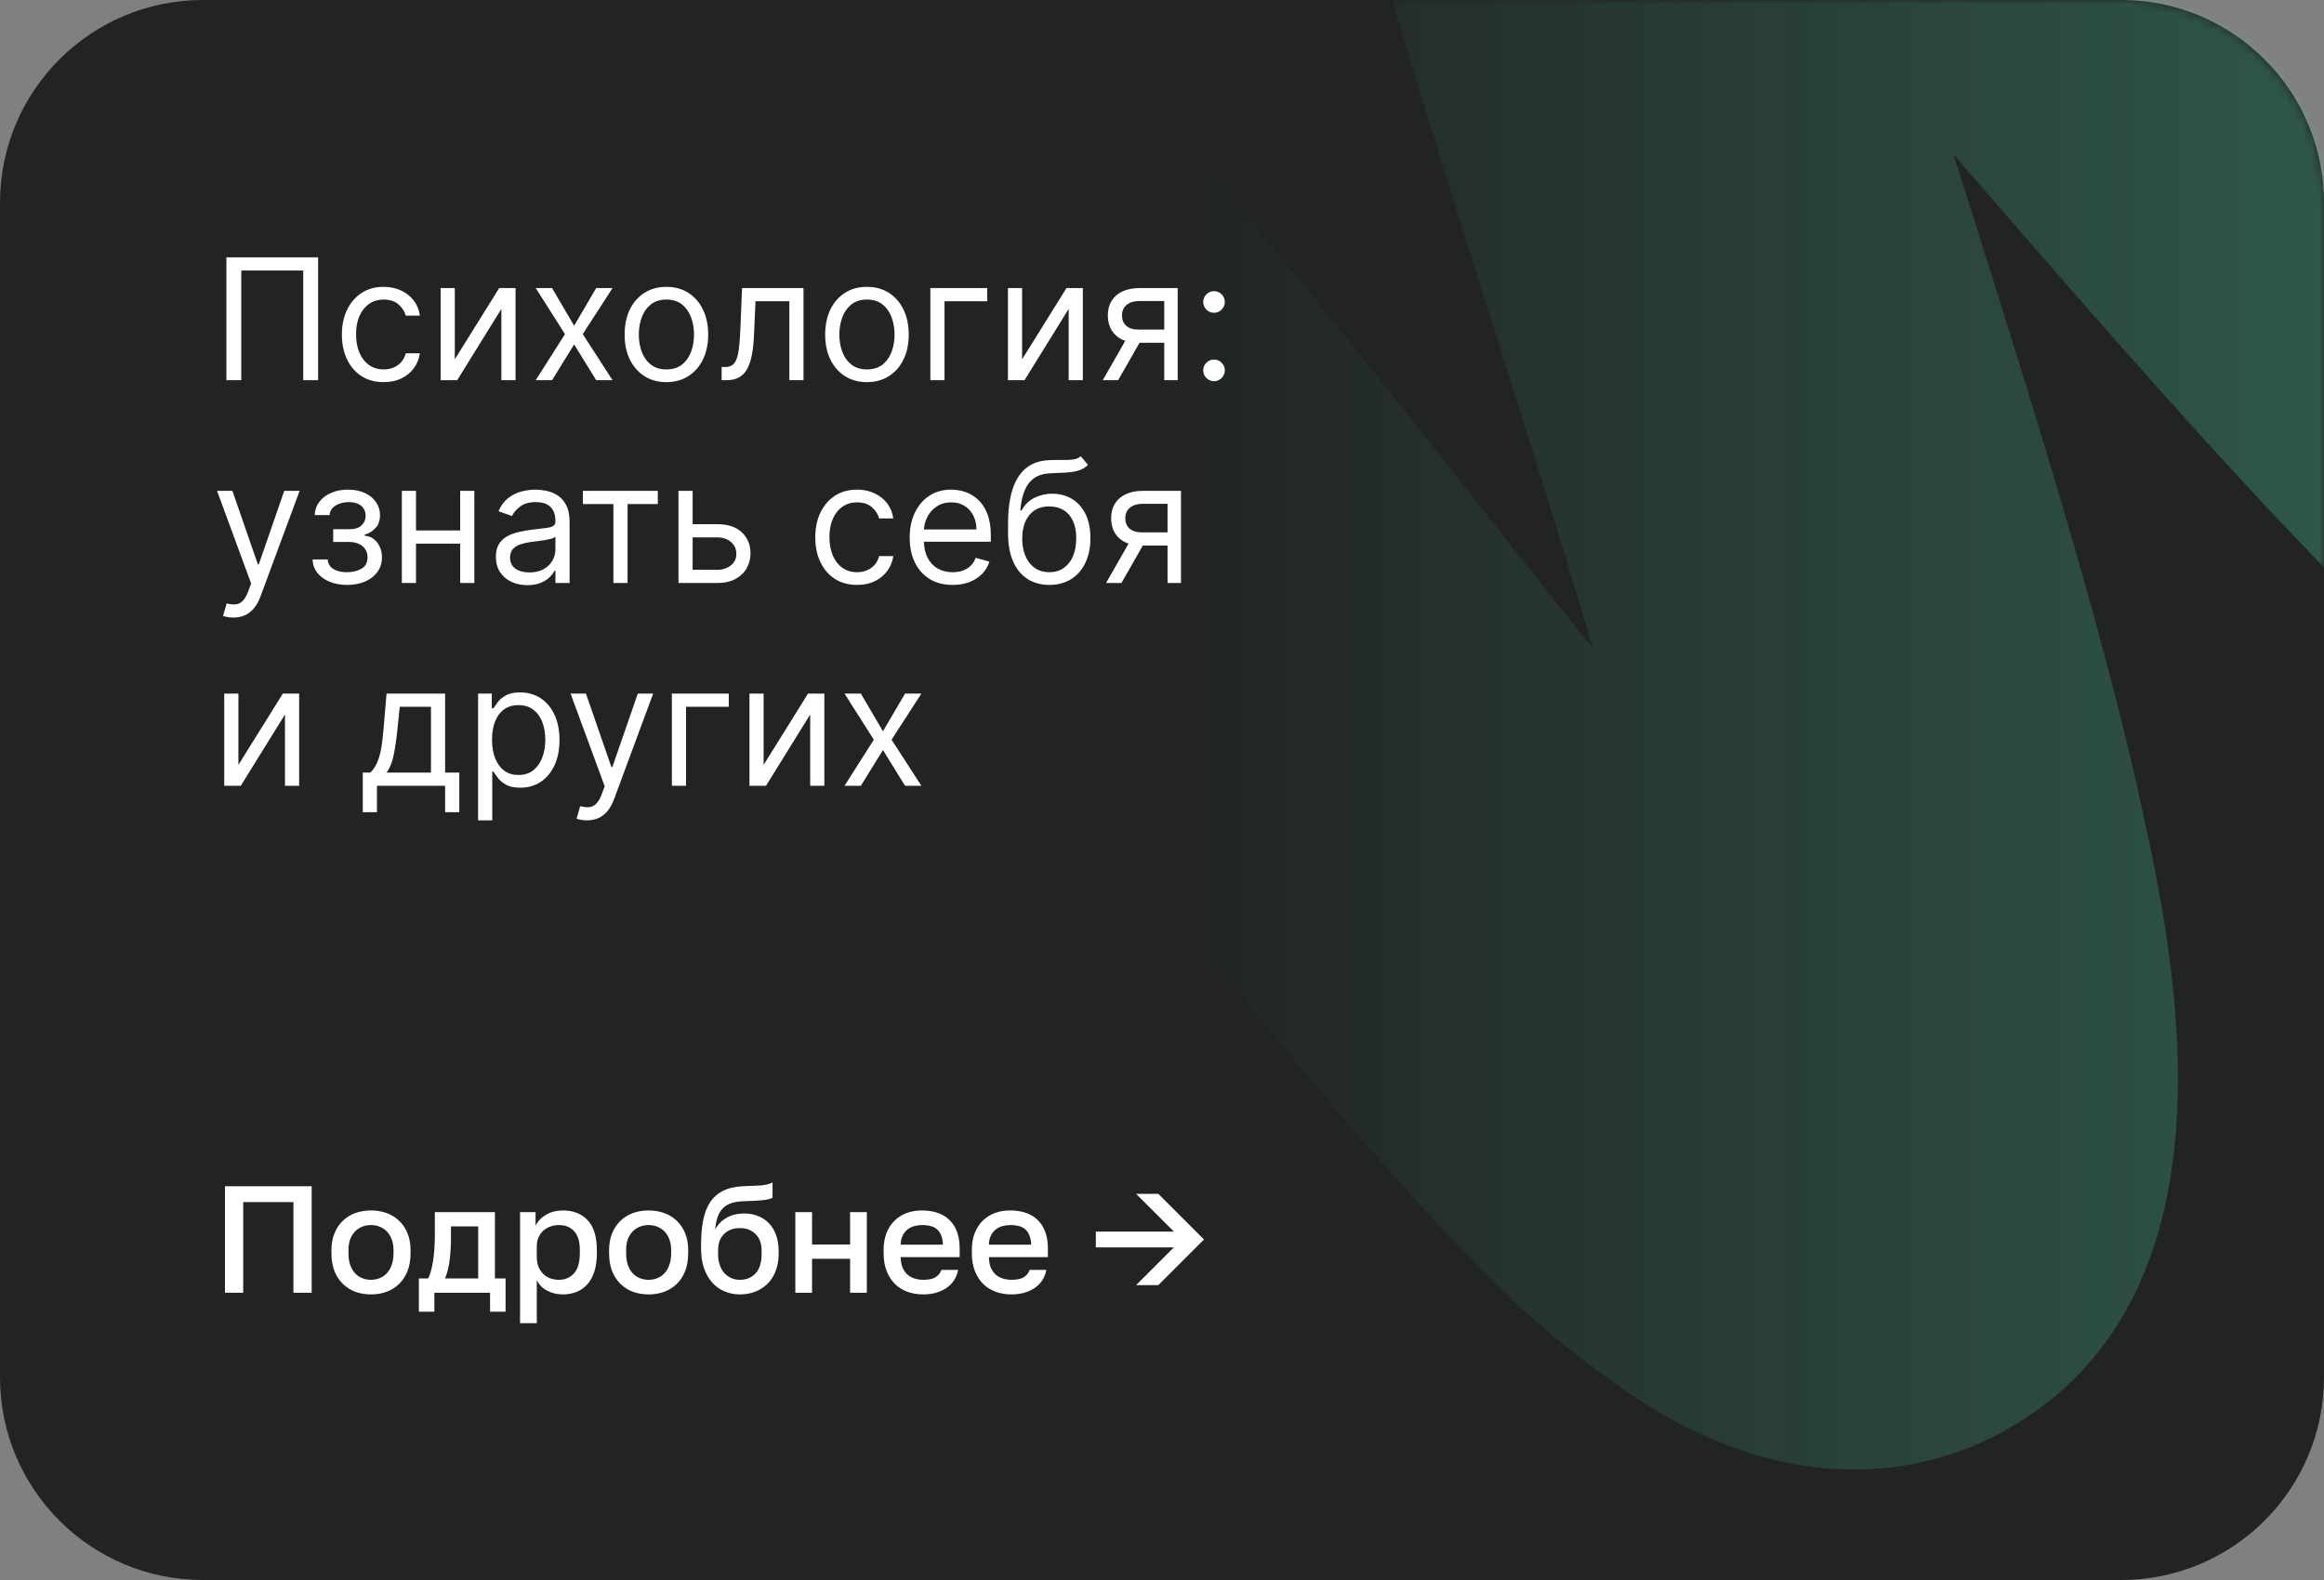
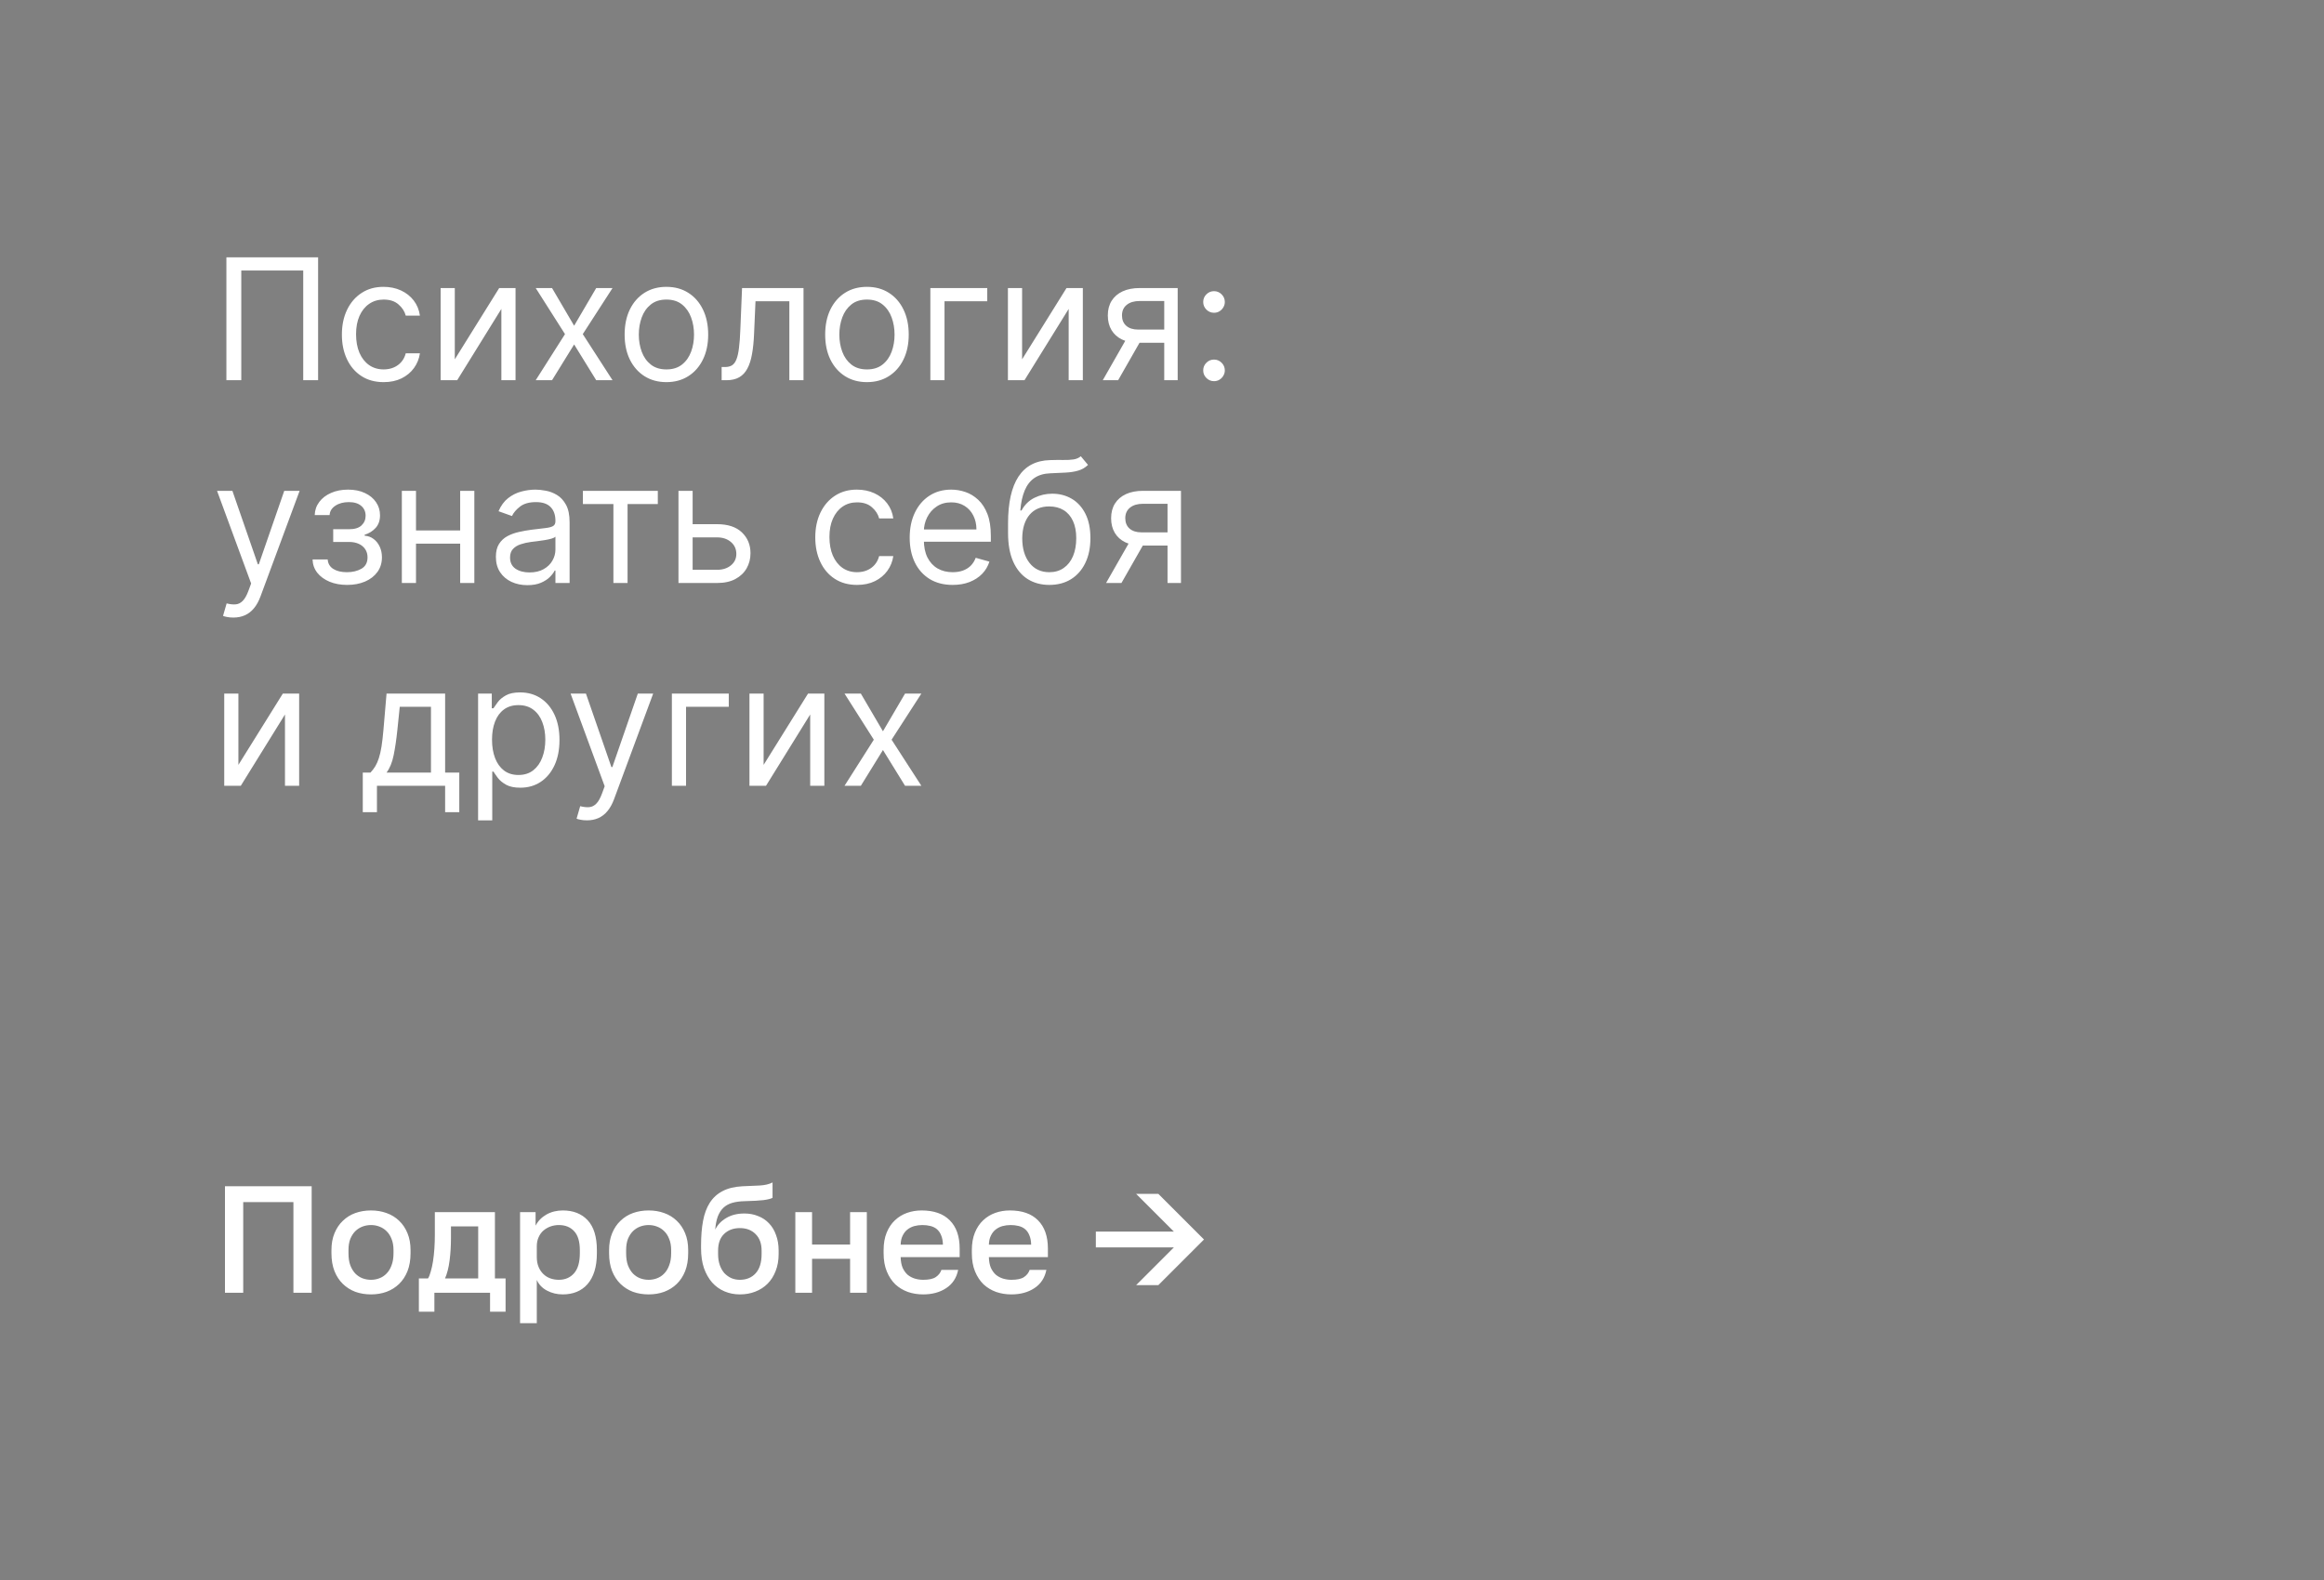
<svg xmlns="http://www.w3.org/2000/svg" width="275" height="187" viewBox="0 0 275 187" fill="none">
  <rect x="0" y="0" width="275" height="187" fill="#808080" stroke="none" />
  <g clip-path="url(#clip0_3524_9486)">
-     <path d="M251 0H24C10.745 0 0 10.745 0 24V163C0 176.255 10.745 187 24 187H251C264.255 187 275 176.255 275 163V24C275 10.745 264.255 0 251 0Z" fill="#222324" />
    <mask id="mask0_3524_9486" style="mask-type:alpha" maskUnits="userSpaceOnUse" x="0" y="0" width="275" height="187">
      <path d="M251 0H24C10.745 0 0 10.745 0 24V163C0 176.255 10.745 187 24 187H251C264.255 187 275 176.255 275 163V24C275 10.745 264.255 0 251 0Z" fill="url(#paint0_linear_3524_9486)" fill-opacity="0.3" />
    </mask>
    <g mask="url(#mask0_3524_9486)">
-       <path d="M125.699 233.788C124.419 234.525 123.083 235.163 121.704 235.694C114.521 238.495 106.514 238.321 99.445 235.211C92.377 232.101 86.825 226.31 84.011 219.112C83.248 217.176 65.27 170.993 50.946 121.658C42.303 91.835 36.784 66.963 34.557 47.677C33.017 36.592 32.967 25.353 34.409 14.261C37.589 -5.947 47.906 -15.748 56 -20.42C63.478 -24.738 79.105 -30.294 99.734 -19.011C107.948 -14.534 116.366 -7.82 126.28 2.097C141.934 17.696 158.802 39.237 175.228 60.012C179.749 65.732 184.16 71.339 188.502 76.785C184.765 64.058 180.494 50.595 176.326 37.428C169.073 14.579 162.231 -7.019 158.133 -24.558C155.919 -33.215 154.577 -42.071 154.127 -50.992C153.888 -60.541 155.863 -77.921 171.751 -87.094C178.714 -91.114 193.185 -96.025 212.212 -83.795C219.584 -78.813 226.425 -73.085 232.628 -66.701C245.39 -54.076 260.123 -37.078 275.67 -19.017C286.97 -5.969 298.577 7.457 309.412 19.086C305.998 6.572 301.897 -7.056 297.884 -20.379C290.524 -44.832 282.914 -70.141 278.865 -90.664C276.589 -100.946 275.554 -111.462 275.782 -121.985C276.842 -143.369 287.155 -153.678 295.614 -158.561C301.337 -161.736 307.967 -162.883 314.431 -161.815C320.894 -160.747 326.814 -157.527 331.232 -152.677C335.65 -147.826 338.307 -141.629 338.774 -135.087C339.241 -128.545 337.491 -122.042 333.805 -116.63C334.538 -107.98 336.037 -99.411 338.285 -91.024C342.123 -75.09 347.898 -55.875 353.48 -37.304C360.849 -12.833 368.45 12.459 372.498 32.981C374.787 43.262 375.822 53.779 375.581 64.303C374.521 85.687 364.218 96.012 355.759 100.896C346.768 106.087 331.831 109.845 311.786 98.269C302.086 92.289 293.113 85.197 285.05 77.138C268.344 61.213 249.704 39.673 231.658 18.856C231.524 18.623 231.315 18.454 231.157 18.257L231.618 19.746C239.991 46.147 248.644 73.453 253.565 96.138C257.215 113.092 265.801 152.833 237.765 169.02C230.569 173.175 215.596 178.443 196.121 167.048C187.653 161.752 179.925 155.351 173.143 148.013C159.661 134.18 145.013 115.601 129.515 95.935C117.502 80.654 105.139 64.999 94.023 52.577C96.544 67.229 101.425 88.426 110.737 118.639C123.569 160.439 138.026 197.568 138.178 197.947C140.723 204.438 140.864 211.622 138.575 218.197C136.285 224.772 131.718 230.303 125.699 233.788Z" fill="#4BD0A0" />
-     </g>
+       </g>
    <path d="M26.62 140.4H36.88V153H34.72V142.272H28.78V153H26.62V140.4ZM43.9 153.198C43.24 153.198 42.622 153.096 42.046 152.892C41.482 152.676 40.99 152.364 40.57 151.956C40.15 151.548 39.82 151.044 39.58 150.444C39.34 149.832 39.22 149.124 39.22 148.32V147.96C39.22 147.204 39.34 146.538 39.58 145.962C39.82 145.374 40.15 144.882 40.57 144.486C40.99 144.078 41.482 143.772 42.046 143.568C42.622 143.364 43.24 143.262 43.9 143.262C44.56 143.262 45.172 143.364 45.736 143.568C46.312 143.772 46.81 144.078 47.23 144.486C47.65 144.882 47.98 145.374 48.22 145.962C48.46 146.538 48.58 147.204 48.58 147.96V148.32C48.58 149.124 48.46 149.832 48.22 150.444C47.98 151.044 47.65 151.548 47.23 151.956C46.81 152.364 46.312 152.676 45.736 152.892C45.172 153.096 44.56 153.198 43.9 153.198ZM43.9 151.47C44.248 151.47 44.578 151.41 44.89 151.29C45.214 151.17 45.496 150.984 45.736 150.732C45.988 150.48 46.186 150.156 46.33 149.76C46.486 149.364 46.564 148.884 46.564 148.32V147.96C46.564 147.444 46.486 147 46.33 146.628C46.186 146.256 45.988 145.95 45.736 145.71C45.496 145.47 45.214 145.29 44.89 145.17C44.578 145.05 44.248 144.99 43.9 144.99C43.552 144.99 43.216 145.05 42.892 145.17C42.58 145.29 42.298 145.47 42.046 145.71C41.806 145.95 41.608 146.256 41.452 146.628C41.308 147 41.236 147.444 41.236 147.96V148.32C41.236 148.884 41.308 149.364 41.452 149.76C41.608 150.156 41.806 150.48 42.046 150.732C42.298 150.984 42.58 151.17 42.892 151.29C43.216 151.41 43.552 151.47 43.9 151.47ZM49.565 151.308H50.645C50.765 151.128 50.873 150.858 50.969 150.498C51.077 150.138 51.167 149.73 51.239 149.274C51.311 148.806 51.365 148.308 51.401 147.78C51.437 147.24 51.455 146.7 51.455 146.16V143.46H58.565V151.308H59.825V155.25H57.989V153H51.401V155.25H49.565V151.308ZM56.585 151.308V145.152H53.363V146.52C53.363 147.444 53.309 148.332 53.201 149.184C53.093 150.024 52.913 150.732 52.661 151.308H56.585ZM61.539 143.46H63.375V145.062C63.663 144.51 64.089 144.072 64.653 143.748C65.229 143.424 65.877 143.262 66.597 143.262C67.845 143.262 68.829 143.652 69.549 144.432C70.269 145.212 70.629 146.388 70.629 147.96V148.32C70.629 149.136 70.533 149.85 70.341 150.462C70.149 151.074 69.873 151.584 69.513 151.992C69.165 152.388 68.745 152.688 68.253 152.892C67.761 153.096 67.209 153.198 66.597 153.198C65.913 153.198 65.289 153.048 64.725 152.748C64.161 152.448 63.759 152.028 63.519 151.488V156.6H61.539V143.46ZM66.129 151.47C66.873 151.47 67.473 151.212 67.929 150.696C68.385 150.18 68.613 149.388 68.613 148.32V147.96C68.613 146.952 68.391 146.208 67.947 145.728C67.503 145.236 66.897 144.99 66.129 144.99C65.793 144.99 65.469 145.044 65.157 145.152C64.845 145.26 64.563 145.422 64.311 145.638C64.071 145.842 63.879 146.106 63.735 146.43C63.591 146.742 63.519 147.102 63.519 147.51V148.77C63.519 149.226 63.591 149.622 63.735 149.958C63.879 150.294 64.071 150.576 64.311 150.804C64.551 151.032 64.827 151.2 65.139 151.308C65.451 151.416 65.781 151.47 66.129 151.47ZM76.754 153.198C76.094 153.198 75.475 153.096 74.9 152.892C74.335 152.676 73.844 152.364 73.424 151.956C73.004 151.548 72.674 151.044 72.433 150.444C72.194 149.832 72.073 149.124 72.073 148.32V147.96C72.073 147.204 72.194 146.538 72.433 145.962C72.674 145.374 73.004 144.882 73.424 144.486C73.844 144.078 74.335 143.772 74.9 143.568C75.475 143.364 76.094 143.262 76.754 143.262C77.413 143.262 78.025 143.364 78.59 143.568C79.165 143.772 79.663 144.078 80.084 144.486C80.504 144.882 80.834 145.374 81.073 145.962C81.314 146.538 81.433 147.204 81.433 147.96V148.32C81.433 149.124 81.314 149.832 81.073 150.444C80.834 151.044 80.504 151.548 80.084 151.956C79.663 152.364 79.165 152.676 78.59 152.892C78.025 153.096 77.413 153.198 76.754 153.198ZM76.754 151.47C77.102 151.47 77.431 151.41 77.743 151.29C78.067 151.17 78.35 150.984 78.59 150.732C78.841 150.48 79.04 150.156 79.183 149.76C79.34 149.364 79.418 148.884 79.418 148.32V147.96C79.418 147.444 79.34 147 79.183 146.628C79.04 146.256 78.841 145.95 78.59 145.71C78.35 145.47 78.067 145.29 77.743 145.17C77.431 145.05 77.102 144.99 76.754 144.99C76.406 144.99 76.07 145.05 75.746 145.17C75.433 145.29 75.151 145.47 74.9 145.71C74.659 145.95 74.462 146.256 74.305 146.628C74.162 147 74.09 147.444 74.09 147.96V148.32C74.09 148.884 74.162 149.364 74.305 149.76C74.462 150.156 74.659 150.48 74.9 150.732C75.151 150.984 75.433 151.17 75.746 151.29C76.07 151.41 76.406 151.47 76.754 151.47ZM87.546 153.198C86.898 153.198 86.293 153.078 85.728 152.838C85.165 152.598 84.678 152.25 84.27 151.794C83.862 151.326 83.538 150.756 83.299 150.084C83.07 149.4 82.957 148.62 82.957 147.744V147.384C82.957 146.304 83.034 145.344 83.191 144.504C83.347 143.664 83.611 142.95 83.983 142.362C84.367 141.762 84.871 141.3 85.495 140.976C86.13 140.64 86.916 140.448 87.853 140.4C88.609 140.364 89.293 140.334 89.904 140.31C90.516 140.274 91.02 140.154 91.416 139.95V141.768C91.225 141.876 90.871 141.966 90.355 142.038C89.838 142.098 89.094 142.14 88.123 142.164C87.558 142.176 87.067 142.242 86.647 142.362C86.239 142.482 85.891 142.674 85.603 142.938C85.326 143.202 85.105 143.55 84.936 143.982C84.781 144.402 84.678 144.918 84.63 145.53C84.906 144.966 85.338 144.51 85.927 144.162C86.526 143.802 87.246 143.622 88.087 143.622C88.674 143.622 89.215 143.724 89.707 143.928C90.21 144.12 90.642 144.408 91.002 144.792C91.362 145.164 91.638 145.626 91.831 146.178C92.034 146.718 92.136 147.33 92.136 148.014V148.428C92.136 149.172 92.016 149.844 91.776 150.444C91.549 151.032 91.231 151.53 90.823 151.938C90.415 152.346 89.928 152.658 89.365 152.874C88.812 153.09 88.207 153.198 87.546 153.198ZM87.546 151.47C88.326 151.47 88.951 151.212 89.418 150.696C89.886 150.18 90.121 149.424 90.121 148.428V148.014C90.121 147.174 89.88 146.52 89.4 146.052C88.933 145.584 88.314 145.35 87.546 145.35C86.778 145.35 86.154 145.584 85.674 146.052C85.207 146.508 84.972 147.162 84.972 148.014V148.428C84.972 148.908 85.038 149.34 85.171 149.724C85.302 150.096 85.483 150.414 85.71 150.678C85.951 150.93 86.227 151.128 86.538 151.272C86.85 151.404 87.186 151.47 87.546 151.47ZM94.112 143.46H96.092V147.294H100.592V143.46H102.572V153H100.592V148.986H96.092V153H94.112V143.46ZM109.238 153.198C108.602 153.198 108.002 153.102 107.438 152.91C106.874 152.706 106.376 152.406 105.944 152.01C105.524 151.602 105.188 151.092 104.936 150.48C104.684 149.868 104.558 149.148 104.558 148.32V147.96C104.558 147.168 104.678 146.478 104.918 145.89C105.158 145.302 105.482 144.816 105.89 144.432C106.31 144.036 106.79 143.742 107.33 143.55C107.87 143.358 108.446 143.262 109.058 143.262C110.51 143.262 111.62 143.652 112.388 144.432C113.168 145.212 113.558 146.328 113.558 147.78V148.788H106.574C106.586 149.28 106.664 149.7 106.808 150.048C106.964 150.384 107.162 150.66 107.402 150.876C107.654 151.08 107.936 151.23 108.248 151.326C108.572 151.422 108.902 151.47 109.238 151.47C109.922 151.47 110.42 151.362 110.732 151.146C111.056 150.93 111.278 150.648 111.398 150.3H113.378C113.186 151.248 112.712 151.968 111.956 152.46C111.212 152.952 110.306 153.198 109.238 153.198ZM109.148 144.99C108.812 144.99 108.488 145.032 108.176 145.116C107.876 145.2 107.606 145.338 107.366 145.53C107.138 145.71 106.952 145.95 106.808 146.25C106.664 146.538 106.586 146.892 106.574 147.312H111.578C111.566 146.868 111.494 146.496 111.362 146.196C111.242 145.896 111.074 145.656 110.858 145.476C110.642 145.296 110.384 145.17 110.084 145.098C109.796 145.026 109.484 144.99 109.148 144.99ZM119.679 153.198C119.043 153.198 118.443 153.102 117.879 152.91C117.315 152.706 116.817 152.406 116.385 152.01C115.965 151.602 115.629 151.092 115.377 150.48C115.125 149.868 114.999 149.148 114.999 148.32V147.96C114.999 147.168 115.119 146.478 115.359 145.89C115.599 145.302 115.923 144.816 116.331 144.432C116.751 144.036 117.231 143.742 117.771 143.55C118.311 143.358 118.887 143.262 119.499 143.262C120.951 143.262 122.061 143.652 122.829 144.432C123.609 145.212 123.999 146.328 123.999 147.78V148.788H117.015C117.027 149.28 117.105 149.7 117.249 150.048C117.405 150.384 117.603 150.66 117.843 150.876C118.095 151.08 118.377 151.23 118.689 151.326C119.013 151.422 119.343 151.47 119.679 151.47C120.363 151.47 120.861 151.362 121.173 151.146C121.497 150.93 121.719 150.648 121.839 150.3H123.819C123.627 151.248 123.153 151.968 122.397 152.46C121.653 152.952 120.747 153.198 119.679 153.198ZM119.589 144.99C119.253 144.99 118.929 145.032 118.617 145.116C118.317 145.2 118.047 145.338 117.807 145.53C117.579 145.71 117.393 145.95 117.249 146.25C117.105 146.538 117.027 146.892 117.015 147.312H122.019C122.007 146.868 121.935 146.496 121.803 146.196C121.683 145.896 121.515 145.656 121.299 145.476C121.083 145.296 120.825 145.17 120.525 145.098C120.237 145.026 119.925 144.99 119.589 144.99ZM138.905 147.636H129.671V145.764H138.905L134.441 141.3H137.069L142.469 146.7L137.069 152.1H134.441L138.905 147.636Z" fill="white" />
    <path d="M37.642 30.454V45H35.881V32.017H28.551V45H26.79V30.454H37.642ZM45.4 45.227C44.377 45.227 43.496 44.986 42.758 44.503C42.019 44.02 41.451 43.355 41.053 42.507C40.655 41.66 40.456 40.691 40.456 39.602C40.456 38.494 40.66 37.517 41.067 36.669C41.479 35.817 42.052 35.151 42.786 34.673C43.525 34.19 44.386 33.949 45.371 33.949C46.138 33.949 46.829 34.091 47.445 34.375C48.06 34.659 48.565 35.057 48.958 35.568C49.351 36.08 49.595 36.676 49.689 37.358H48.013C47.885 36.861 47.601 36.42 47.161 36.037C46.725 35.649 46.138 35.455 45.4 35.455C44.746 35.455 44.173 35.625 43.681 35.966C43.193 36.302 42.812 36.778 42.537 37.394C42.267 38.004 42.133 38.722 42.133 39.545C42.133 40.388 42.265 41.122 42.53 41.747C42.8 42.372 43.179 42.858 43.666 43.203C44.159 43.549 44.737 43.722 45.4 43.722C45.835 43.722 46.23 43.646 46.586 43.494C46.941 43.343 47.241 43.125 47.488 42.841C47.734 42.557 47.909 42.216 48.013 41.818H49.689C49.595 42.462 49.36 43.042 48.986 43.558C48.617 44.07 48.127 44.477 47.516 44.78C46.91 45.078 46.204 45.227 45.4 45.227ZM53.816 42.528L59.071 34.091H61.003V45H59.327V36.562L54.1 45H52.14V34.091H53.816V42.528ZM65.323 34.091L67.937 38.551L70.55 34.091H72.482L68.96 39.545L72.482 45H70.55L67.937 40.767L65.323 45H63.391L66.857 39.545L63.391 34.091H65.323ZM78.856 45.227C77.872 45.227 77.008 44.993 76.264 44.524C75.526 44.055 74.948 43.4 74.531 42.557C74.119 41.714 73.913 40.729 73.913 39.602C73.913 38.466 74.119 37.474 74.531 36.626C74.948 35.779 75.526 35.121 76.264 34.652C77.008 34.183 77.872 33.949 78.856 33.949C79.841 33.949 80.703 34.183 81.442 34.652C82.185 35.121 82.763 35.779 83.175 36.626C83.591 37.474 83.8 38.466 83.8 39.602C83.8 40.729 83.591 41.714 83.175 42.557C82.763 43.4 82.185 44.055 81.442 44.524C80.703 44.993 79.841 45.227 78.856 45.227ZM78.856 43.722C79.605 43.722 80.22 43.53 80.703 43.146C81.186 42.763 81.544 42.258 81.776 41.633C82.008 41.008 82.124 40.331 82.124 39.602C82.124 38.873 82.008 38.194 81.776 37.564C81.544 36.934 81.186 36.425 80.703 36.037C80.22 35.649 79.605 35.455 78.856 35.455C78.108 35.455 77.493 35.649 77.01 36.037C76.527 36.425 76.169 36.934 75.938 37.564C75.706 38.194 75.59 38.873 75.59 39.602C75.59 40.331 75.706 41.008 75.938 41.633C76.169 42.258 76.527 42.763 77.01 43.146C77.493 43.53 78.108 43.722 78.856 43.722ZM85.392 45V43.438H85.79C86.117 43.438 86.389 43.374 86.607 43.246C86.825 43.113 87 42.883 87.132 42.557C87.27 42.225 87.374 41.766 87.445 41.179C87.521 40.587 87.575 39.834 87.608 38.92L87.807 34.091H95.08V45H93.404V35.653H89.398L89.228 39.545C89.19 40.44 89.109 41.229 88.986 41.91C88.868 42.588 88.686 43.156 88.439 43.615C88.198 44.074 87.876 44.42 87.473 44.652C87.071 44.884 86.567 45 85.961 45H85.392ZM102.587 45.227C101.602 45.227 100.738 44.993 99.995 44.524C99.256 44.055 98.678 43.4 98.262 42.557C97.85 41.714 97.644 40.729 97.644 39.602C97.644 38.466 97.85 37.474 98.262 36.626C98.678 35.779 99.256 35.121 99.995 34.652C100.738 34.183 101.602 33.949 102.587 33.949C103.572 33.949 104.434 34.183 105.172 34.652C105.916 35.121 106.493 35.779 106.905 36.626C107.322 37.474 107.53 38.466 107.53 39.602C107.53 40.729 107.322 41.714 106.905 42.557C106.493 43.4 105.916 44.055 105.172 44.524C104.434 44.993 103.572 45.227 102.587 45.227ZM102.587 43.722C103.335 43.722 103.951 43.53 104.434 43.146C104.917 42.763 105.274 42.258 105.506 41.633C105.738 41.008 105.854 40.331 105.854 39.602C105.854 38.873 105.738 38.194 105.506 37.564C105.274 36.934 104.917 36.425 104.434 36.037C103.951 35.649 103.335 35.455 102.587 35.455C101.839 35.455 101.223 35.649 100.74 36.037C100.257 36.425 99.9 36.934 99.668 37.564C99.436 38.194 99.32 38.873 99.32 39.602C99.32 40.331 99.436 41.008 99.668 41.633C99.9 42.258 100.257 42.763 100.74 43.146C101.223 43.53 101.839 43.722 102.587 43.722ZM116.822 34.091V35.653H111.765V45H110.089V34.091H116.822ZM120.945 42.528L126.2 34.091H128.132V45H126.456V36.562L121.229 45H119.268V34.091H120.945V42.528ZM137.765 45V35.625H134.867C134.213 35.625 133.7 35.776 133.326 36.08C132.952 36.383 132.765 36.799 132.765 37.33C132.765 37.85 132.933 38.26 133.269 38.558C133.61 38.856 134.076 39.006 134.668 39.006H138.191V40.568H134.668C133.929 40.568 133.292 40.438 132.757 40.178C132.222 39.917 131.81 39.545 131.522 39.062C131.233 38.575 131.088 37.997 131.088 37.33C131.088 36.657 131.24 36.08 131.543 35.597C131.846 35.114 132.279 34.742 132.843 34.481C133.411 34.221 134.086 34.091 134.867 34.091H139.355V45H137.765ZM130.492 45L133.588 39.574H135.407L132.31 45H130.492ZM143.654 45.114C143.304 45.114 143.003 44.988 142.752 44.737C142.501 44.486 142.376 44.186 142.376 43.835C142.376 43.485 142.501 43.184 142.752 42.933C143.003 42.682 143.304 42.557 143.654 42.557C144.004 42.557 144.305 42.682 144.556 42.933C144.807 43.184 144.933 43.485 144.933 43.835C144.933 44.067 144.873 44.28 144.755 44.474C144.641 44.669 144.487 44.825 144.293 44.943C144.104 45.057 143.891 45.114 143.654 45.114ZM143.654 37.017C143.304 37.017 143.003 36.892 142.752 36.641C142.501 36.39 142.376 36.089 142.376 35.739C142.376 35.388 142.501 35.088 142.752 34.837C143.003 34.586 143.304 34.46 143.654 34.46C144.004 34.46 144.305 34.586 144.556 34.837C144.807 35.088 144.933 35.388 144.933 35.739C144.933 35.971 144.873 36.184 144.755 36.378C144.641 36.572 144.487 36.728 144.293 36.847C144.104 36.96 143.891 37.017 143.654 37.017ZM27.614 73.091C27.329 73.091 27.076 73.067 26.854 73.02C26.631 72.977 26.477 72.935 26.392 72.892L26.818 71.415C27.225 71.519 27.585 71.557 27.898 71.528C28.21 71.5 28.487 71.36 28.729 71.109C28.975 70.863 29.2 70.463 29.403 69.909L29.716 69.057L25.682 58.091H27.5L30.511 66.784H30.625L33.636 58.091H35.455L30.824 70.591C30.616 71.154 30.358 71.621 30.05 71.99C29.742 72.364 29.384 72.641 28.977 72.821C28.575 73.001 28.12 73.091 27.614 73.091ZM36.985 66.216H38.775C38.813 66.708 39.035 67.082 39.443 67.338C39.854 67.594 40.389 67.722 41.048 67.722C41.72 67.722 42.295 67.584 42.773 67.31C43.252 67.03 43.491 66.581 43.491 65.96C43.491 65.596 43.401 65.278 43.221 65.008C43.041 64.734 42.788 64.521 42.461 64.369C42.134 64.218 41.748 64.142 41.303 64.142H39.428V62.636H41.303C41.971 62.636 42.463 62.485 42.781 62.182C43.102 61.879 43.264 61.5 43.264 61.045C43.264 60.558 43.091 60.167 42.745 59.874C42.399 59.575 41.909 59.426 41.275 59.426C40.636 59.426 40.103 59.571 39.677 59.859C39.251 60.144 39.026 60.51 39.002 60.96H37.241C37.26 60.373 37.44 59.855 37.781 59.405C38.121 58.95 38.586 58.595 39.173 58.34C39.76 58.079 40.432 57.949 41.19 57.949C41.957 57.949 42.622 58.084 43.185 58.354C43.754 58.619 44.191 58.981 44.499 59.44C44.812 59.895 44.968 60.411 44.968 60.989C44.968 61.604 44.795 62.101 44.45 62.48C44.104 62.859 43.671 63.129 43.15 63.29V63.403C43.562 63.432 43.919 63.564 44.222 63.801C44.53 64.033 44.769 64.338 44.94 64.717C45.11 65.091 45.195 65.506 45.195 65.96C45.195 66.623 45.018 67.201 44.663 67.693C44.307 68.181 43.82 68.56 43.2 68.829C42.579 69.095 41.871 69.227 41.076 69.227C40.304 69.227 39.613 69.102 39.002 68.851C38.391 68.595 37.906 68.242 37.546 67.793C37.191 67.338 37.004 66.812 36.985 66.216ZM54.851 62.778V64.341H48.828V62.778H54.851ZM49.226 58.091V69H47.55V58.091H49.226ZM56.129 58.091V69H54.453V58.091H56.129ZM62.401 69.256C61.709 69.256 61.082 69.126 60.519 68.865C59.955 68.6 59.508 68.219 59.176 67.722C58.845 67.22 58.679 66.614 58.679 65.903C58.679 65.278 58.802 64.772 59.048 64.383C59.294 63.99 59.624 63.683 60.035 63.46C60.447 63.238 60.902 63.072 61.399 62.963C61.901 62.849 62.405 62.76 62.912 62.693C63.575 62.608 64.112 62.544 64.524 62.501C64.941 62.454 65.244 62.376 65.433 62.267C65.627 62.158 65.724 61.969 65.724 61.699V61.642C65.724 60.941 65.533 60.397 65.149 60.008C64.77 59.62 64.195 59.426 63.423 59.426C62.623 59.426 61.996 59.601 61.541 59.952C61.087 60.302 60.767 60.676 60.582 61.074L58.992 60.506C59.276 59.843 59.654 59.327 60.128 58.957C60.606 58.583 61.127 58.323 61.69 58.176C62.258 58.025 62.817 57.949 63.367 57.949C63.717 57.949 64.119 57.992 64.574 58.077C65.033 58.157 65.476 58.325 65.902 58.581C66.333 58.837 66.69 59.222 66.974 59.739C67.258 60.255 67.401 60.946 67.401 61.812V69H65.724V67.523H65.639C65.526 67.76 65.336 68.013 65.071 68.283C64.806 68.553 64.453 68.782 64.013 68.972C63.572 69.161 63.035 69.256 62.401 69.256ZM62.656 67.75C63.319 67.75 63.878 67.62 64.332 67.359C64.792 67.099 65.137 66.763 65.369 66.351C65.606 65.939 65.724 65.506 65.724 65.051V63.517C65.653 63.602 65.497 63.68 65.256 63.751C65.019 63.818 64.744 63.877 64.432 63.929C64.124 63.976 63.823 64.019 63.53 64.057C63.241 64.09 63.007 64.118 62.827 64.142C62.391 64.199 61.984 64.291 61.605 64.419C61.231 64.542 60.928 64.729 60.696 64.98C60.469 65.226 60.355 65.562 60.355 65.989C60.355 66.571 60.571 67.011 61.001 67.31C61.437 67.603 61.989 67.75 62.656 67.75ZM68.975 59.653V58.091H77.839V59.653H74.26V69H72.584V59.653H68.975ZM81.733 62.04H84.858C86.136 62.04 87.114 62.364 87.791 63.013C88.468 63.661 88.807 64.483 88.807 65.477C88.807 66.131 88.655 66.725 88.352 67.26C88.049 67.79 87.604 68.214 87.017 68.531C86.43 68.844 85.71 69 84.858 69H80.284V58.091H81.96V67.438H84.858C85.521 67.438 86.065 67.262 86.492 66.912C86.918 66.562 87.131 66.112 87.131 65.562C87.131 64.985 86.918 64.514 86.492 64.149C86.065 63.785 85.521 63.602 84.858 63.602H81.733V62.04ZM101.415 69.227C100.392 69.227 99.512 68.986 98.773 68.503C98.034 68.02 97.466 67.355 97.069 66.507C96.671 65.66 96.472 64.691 96.472 63.602C96.472 62.494 96.675 61.517 97.083 60.669C97.495 59.817 98.068 59.151 98.802 58.673C99.54 58.19 100.402 57.949 101.387 57.949C102.154 57.949 102.845 58.091 103.461 58.375C104.076 58.659 104.58 59.057 104.973 59.568C105.366 60.08 105.61 60.676 105.705 61.358H104.029C103.901 60.861 103.617 60.42 103.176 60.037C102.741 59.649 102.154 59.455 101.415 59.455C100.762 59.455 100.189 59.625 99.696 59.966C99.209 60.302 98.828 60.778 98.553 61.394C98.283 62.004 98.148 62.722 98.148 63.545C98.148 64.388 98.281 65.122 98.546 65.747C98.816 66.372 99.195 66.858 99.682 67.203C100.175 67.549 100.752 67.722 101.415 67.722C101.851 67.722 102.246 67.646 102.601 67.494C102.956 67.343 103.257 67.125 103.503 66.841C103.749 66.557 103.925 66.216 104.029 65.818H105.705C105.61 66.462 105.376 67.042 105.002 67.558C104.632 68.07 104.142 68.477 103.532 68.78C102.926 69.078 102.22 69.227 101.415 69.227ZM112.729 69.227C111.678 69.227 110.771 68.995 110.009 68.531C109.251 68.062 108.667 67.409 108.255 66.571C107.847 65.728 107.644 64.748 107.644 63.631C107.644 62.513 107.847 61.528 108.255 60.676C108.667 59.819 109.239 59.151 109.973 58.673C110.712 58.19 111.574 57.949 112.559 57.949C113.127 57.949 113.688 58.044 114.242 58.233C114.796 58.422 115.3 58.73 115.755 59.156C116.209 59.578 116.571 60.136 116.841 60.832C117.111 61.528 117.246 62.385 117.246 63.403V64.114H108.837V62.665H115.542C115.542 62.049 115.418 61.5 115.172 61.017C114.931 60.534 114.585 60.153 114.135 59.874C113.69 59.594 113.165 59.455 112.559 59.455C111.891 59.455 111.313 59.62 110.826 59.952C110.343 60.278 109.971 60.705 109.711 61.23C109.45 61.756 109.32 62.319 109.32 62.92V63.886C109.32 64.71 109.462 65.409 109.746 65.981C110.035 66.55 110.435 66.983 110.946 67.281C111.458 67.575 112.052 67.722 112.729 67.722C113.169 67.722 113.567 67.66 113.922 67.537C114.282 67.409 114.592 67.22 114.853 66.969C115.113 66.713 115.314 66.396 115.456 66.017L117.076 66.472C116.905 67.021 116.619 67.504 116.216 67.921C115.814 68.332 115.317 68.654 114.725 68.886C114.133 69.114 113.468 69.227 112.729 69.227ZM127.892 54L128.745 55.023C128.413 55.345 128.03 55.57 127.594 55.697C127.158 55.825 126.666 55.903 126.117 55.932C125.568 55.96 124.957 55.989 124.284 56.017C123.527 56.045 122.9 56.23 122.402 56.571C121.905 56.912 121.522 57.404 121.252 58.048C120.982 58.692 120.809 59.483 120.733 60.42H120.875C121.245 59.739 121.756 59.237 122.409 58.915C123.063 58.593 123.764 58.432 124.512 58.432C125.364 58.432 126.131 58.631 126.813 59.028C127.495 59.426 128.034 60.016 128.432 60.797C128.83 61.578 129.029 62.542 129.029 63.688C129.029 64.829 128.825 65.813 128.418 66.642C128.016 67.471 127.45 68.11 126.721 68.56C125.996 69.005 125.146 69.227 124.171 69.227C123.195 69.227 122.341 68.998 121.607 68.538C120.873 68.074 120.302 67.388 119.895 66.479C119.488 65.565 119.284 64.436 119.284 63.091V61.926C119.284 59.497 119.696 57.655 120.52 56.401C121.349 55.146 122.594 54.497 124.256 54.455C124.843 54.436 125.366 54.431 125.826 54.44C126.285 54.45 126.685 54.428 127.026 54.376C127.367 54.324 127.656 54.199 127.892 54ZM124.171 67.722C124.829 67.722 125.395 67.556 125.868 67.224C126.346 66.893 126.713 66.427 126.969 65.825C127.225 65.219 127.353 64.507 127.353 63.688C127.353 62.892 127.222 62.215 126.962 61.656C126.706 61.097 126.339 60.671 125.861 60.378C125.383 60.084 124.81 59.938 124.142 59.938C123.655 59.938 123.217 60.02 122.828 60.186C122.44 60.352 122.109 60.596 121.834 60.918C121.56 61.24 121.346 61.633 121.195 62.097C121.048 62.561 120.97 63.091 120.961 63.688C120.961 64.909 121.247 65.887 121.82 66.621C122.393 67.355 123.176 67.722 124.171 67.722ZM138.155 69V59.625H135.257C134.604 59.625 134.09 59.776 133.716 60.08C133.342 60.383 133.155 60.799 133.155 61.33C133.155 61.85 133.323 62.26 133.659 62.558C134 62.856 134.467 63.006 135.059 63.006H138.581V64.568H135.059C134.32 64.568 133.683 64.438 133.148 64.178C132.613 63.917 132.201 63.545 131.912 63.062C131.623 62.575 131.479 61.997 131.479 61.33C131.479 60.657 131.631 60.08 131.934 59.597C132.237 59.114 132.67 58.742 133.233 58.481C133.801 58.221 134.476 58.091 135.257 58.091H139.746V69H138.155ZM130.882 69L133.979 63.574H135.797L132.701 69H130.882ZM28.21 90.528L33.466 82.091H35.398V93H33.722V84.562L28.494 93H26.534V82.091H28.21V90.528ZM42.928 96.125V91.438H43.837C44.059 91.206 44.251 90.954 44.412 90.685C44.573 90.415 44.713 90.095 44.831 89.726C44.954 89.352 45.059 88.897 45.144 88.362C45.229 87.822 45.305 87.171 45.371 86.409L45.74 82.091H52.672V91.438H54.348V96.125H52.672V93H44.604V96.125H42.928ZM45.74 91.438H50.996V83.653H47.303L47.019 86.409C46.9 87.55 46.754 88.547 46.578 89.399C46.403 90.251 46.124 90.931 45.74 91.438ZM56.573 97.091V82.091H58.193V83.824H58.391C58.514 83.635 58.685 83.393 58.903 83.099C59.125 82.801 59.443 82.536 59.854 82.304C60.271 82.067 60.834 81.949 61.545 81.949C62.463 81.949 63.273 82.178 63.974 82.638C64.674 83.097 65.221 83.748 65.614 84.591C66.007 85.434 66.204 86.428 66.204 87.574C66.204 88.729 66.007 89.731 65.614 90.578C65.221 91.421 64.677 92.074 63.981 92.538C63.285 92.998 62.482 93.227 61.573 93.227C60.872 93.227 60.311 93.111 59.89 92.879C59.468 92.642 59.144 92.375 58.917 92.077C58.69 91.774 58.514 91.523 58.391 91.324H58.249V97.091H56.573ZM58.221 87.546C58.221 88.369 58.342 89.096 58.583 89.726C58.825 90.351 59.177 90.841 59.641 91.196C60.105 91.546 60.673 91.722 61.346 91.722C62.047 91.722 62.631 91.537 63.1 91.168C63.574 90.794 63.929 90.292 64.165 89.662C64.407 89.028 64.528 88.322 64.528 87.546C64.528 86.778 64.409 86.087 64.173 85.472C63.941 84.851 63.588 84.361 63.114 84.001C62.646 83.637 62.056 83.454 61.346 83.454C60.664 83.454 60.091 83.627 59.627 83.973C59.163 84.314 58.813 84.792 58.576 85.408C58.339 86.019 58.221 86.731 58.221 87.546ZM69.45 97.091C69.165 97.091 68.912 97.067 68.69 97.02C68.467 96.977 68.313 96.935 68.228 96.892L68.654 95.415C69.061 95.519 69.421 95.557 69.734 95.528C70.046 95.5 70.323 95.36 70.565 95.109C70.811 94.863 71.036 94.463 71.239 93.909L71.552 93.057L67.518 82.091H69.336L72.347 90.784H72.461L75.472 82.091H77.29L72.66 94.591C72.451 95.154 72.193 95.621 71.886 95.99C71.578 96.364 71.22 96.641 70.813 96.821C70.411 97.001 69.956 97.091 69.45 97.091ZM86.236 82.091V83.653H81.179V93H79.503V82.091H86.236ZM90.359 90.528L95.614 82.091H97.546V93H95.87V84.562L90.643 93H88.683V82.091H90.359V90.528ZM101.866 82.091L104.48 86.551L107.093 82.091H109.025L105.502 87.546L109.025 93H107.093L104.48 88.767L101.866 93H99.934L103.4 87.546L99.934 82.091H101.866Z" fill="white" />
  </g>
  <defs>
    <linearGradient id="paint0_linear_3524_9486" x1="275" y1="93" x2="137" y2="93" gradientUnits="userSpaceOnUse">
      <stop stop-color="#4BD0A0" />
      <stop offset="1" stop-color="#4BD0A0" stop-opacity="0" />
    </linearGradient>
    <clipPath id="clip0_3524_9486">
      <rect width="275" height="187" fill="white" />
    </clipPath>
  </defs>
</svg>